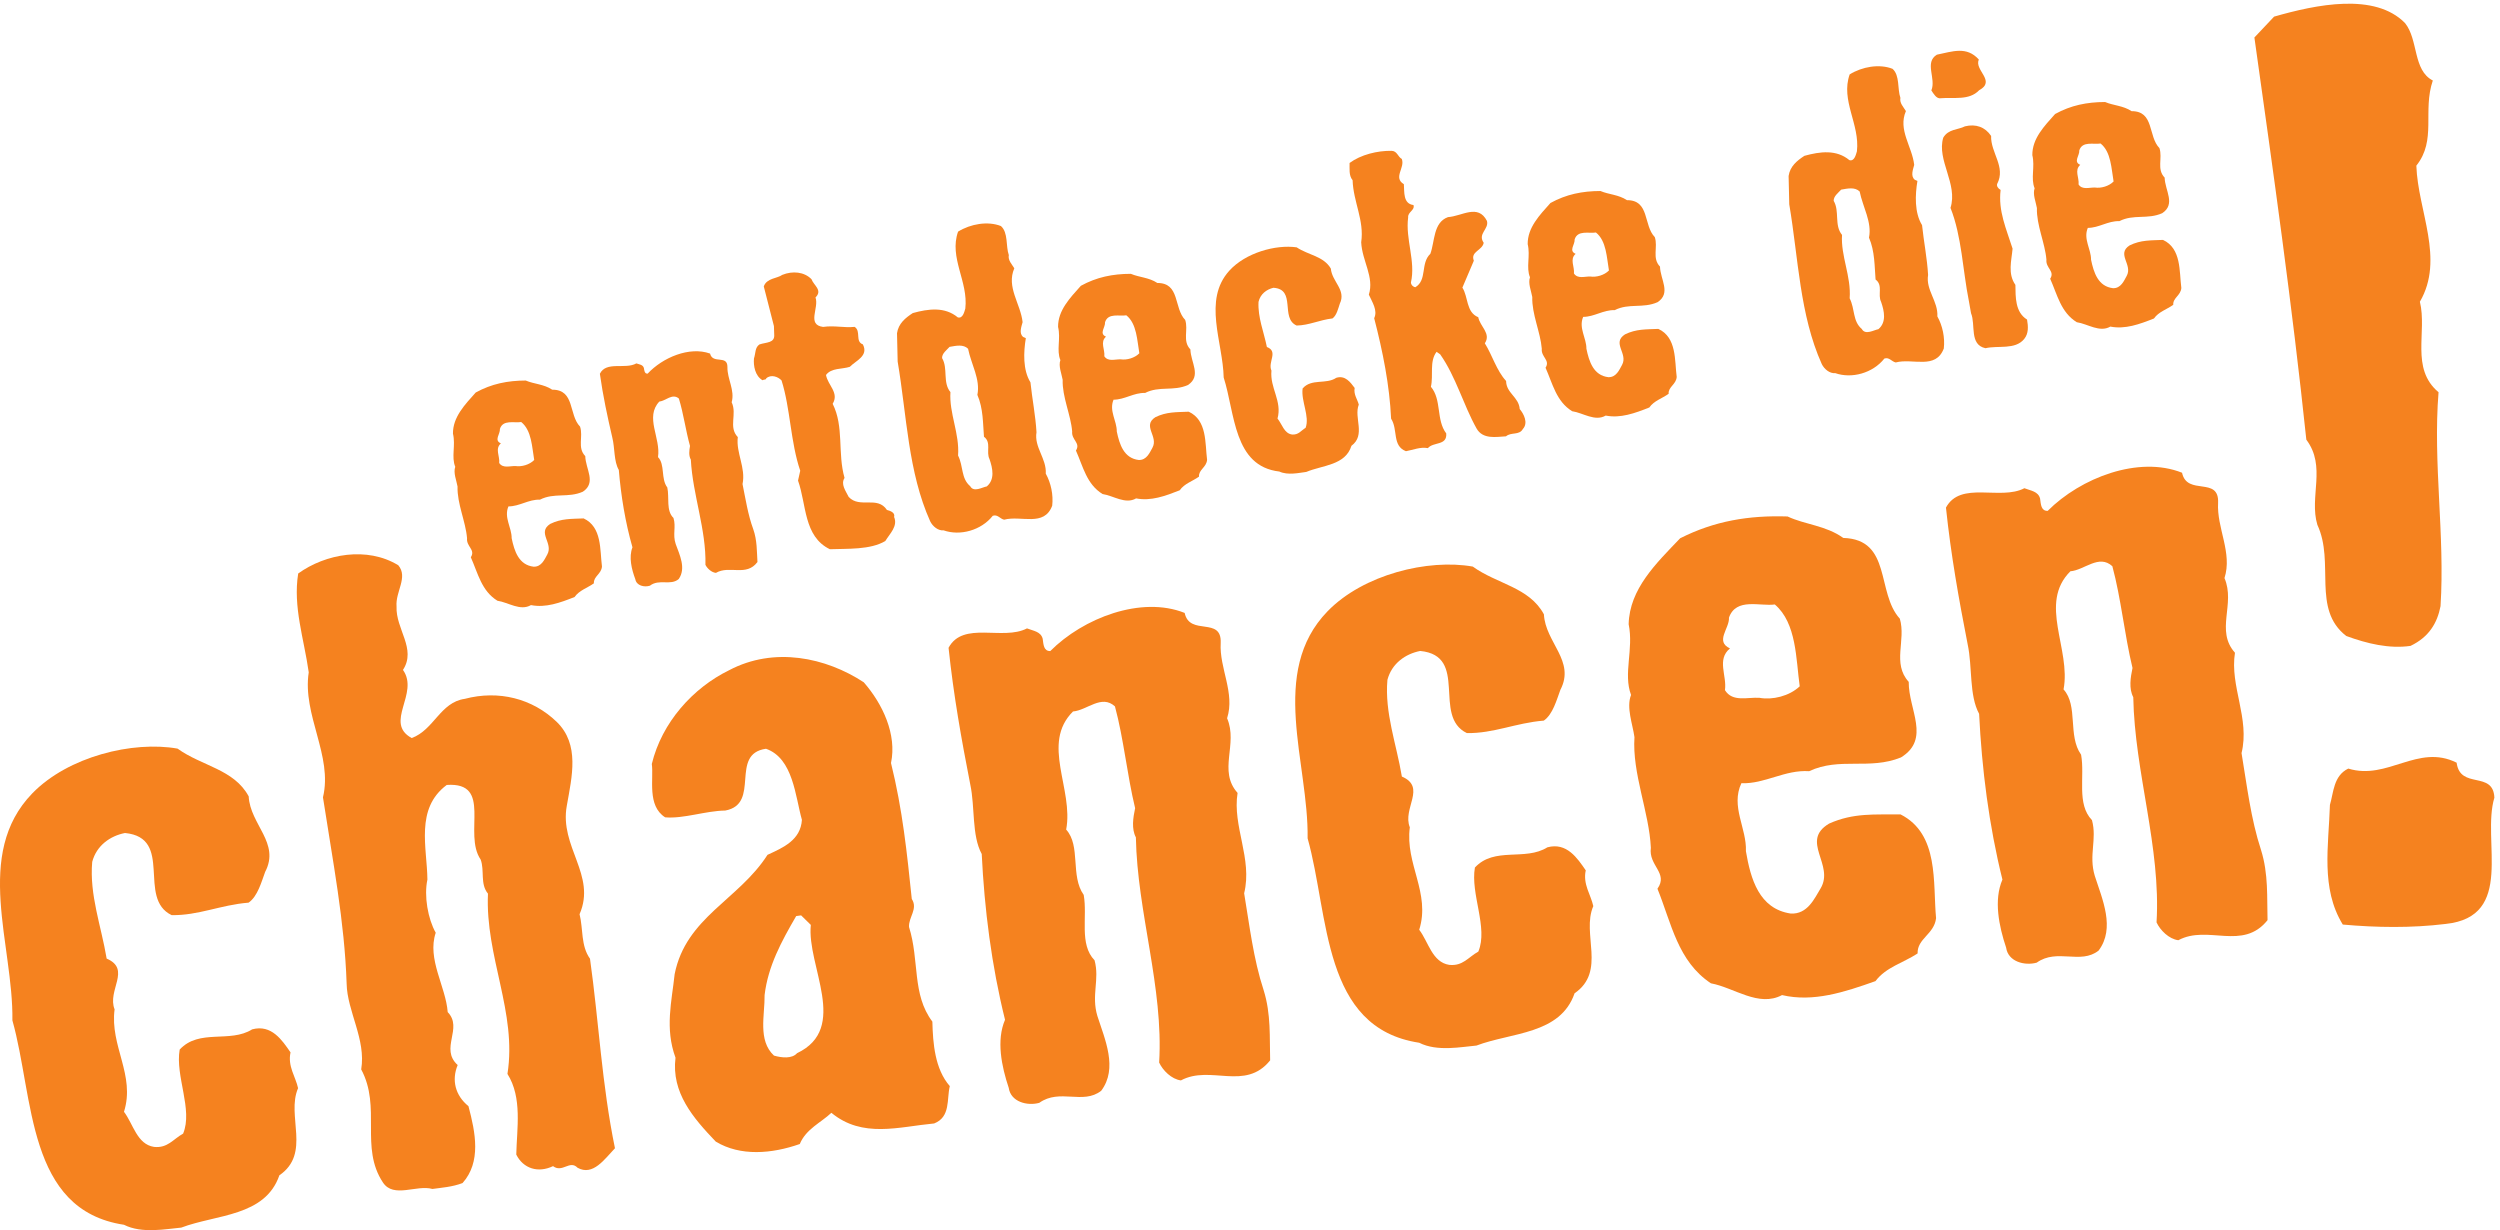
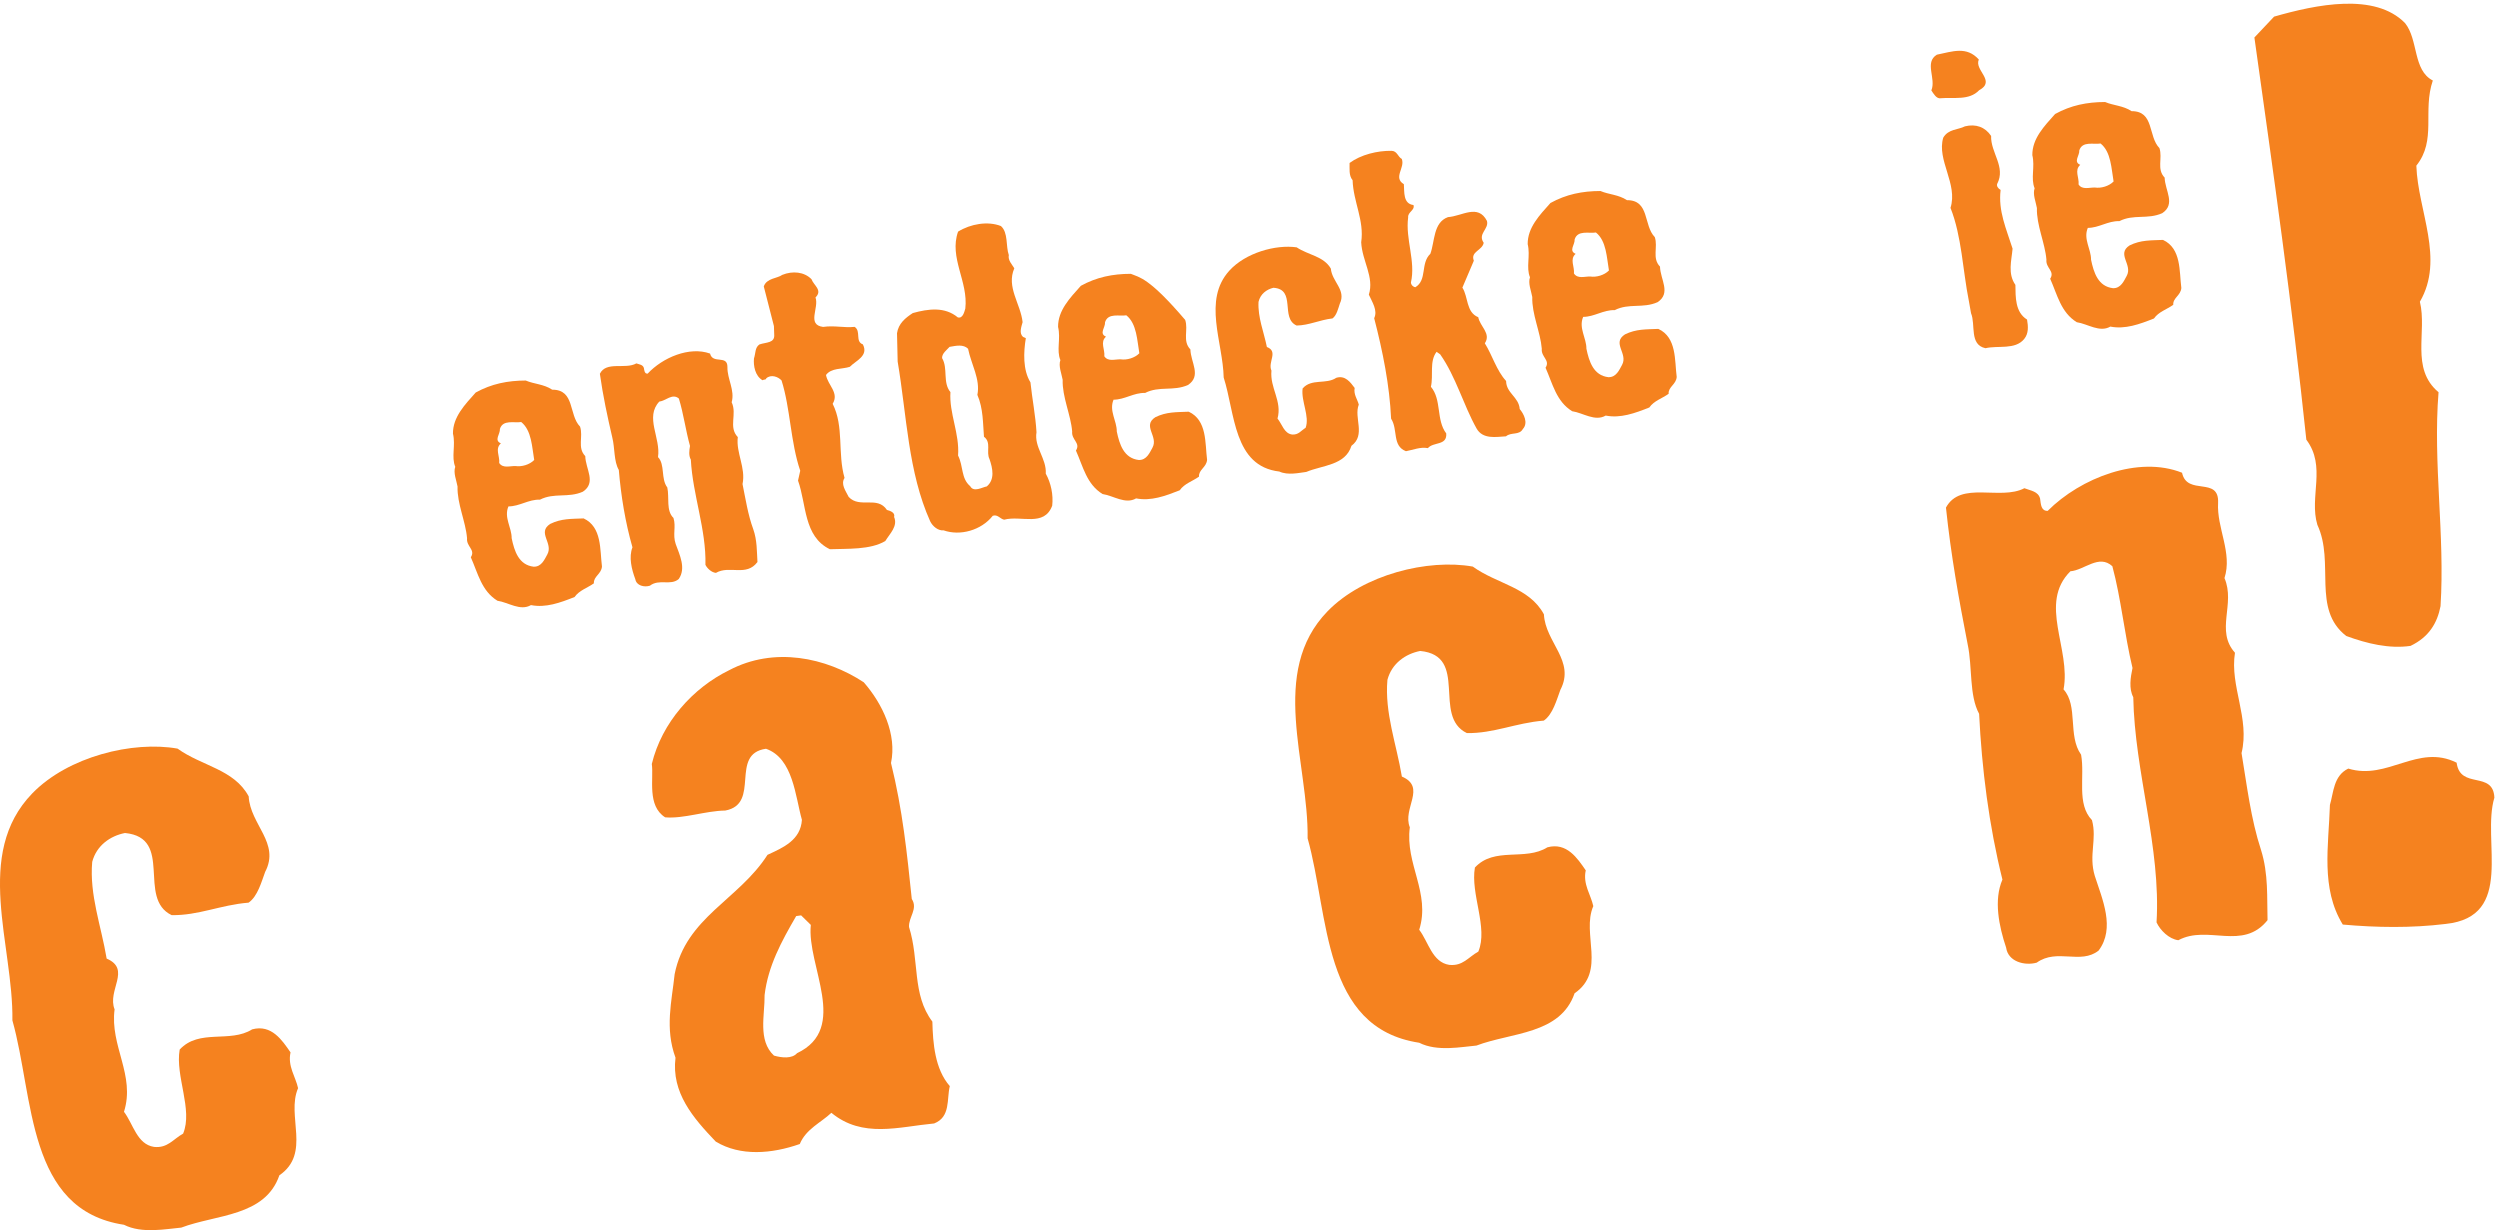
<svg xmlns="http://www.w3.org/2000/svg" width="100%" height="100%" viewBox="0 0 1880 925" version="1.1" xml:space="preserve" style="fill-rule:evenodd;clip-rule:evenodd;stroke-linejoin:round;stroke-miterlimit:2;">
  <g transform="matrix(4.167,0,0,4.167,0,0)">
    <path d="M53.793,196.376C53.353,194.324 51.877,192.416 52.432,189.923C50.915,187.72 48.996,184.82 45.506,185.763C41.481,188.292 35.967,185.593 32.426,189.412C31.591,194.212 34.854,200.248 33.047,204.578C31.227,205.589 30.251,207.238 27.796,206.976C24.71,206.507 24.043,202.824 22.375,200.642C24.464,194.005 19.802,188.771 20.681,182.152C19.295,178.724 23.746,174.927 19.247,172.992C18.264,167.089 16.118,161.501 16.641,155.539C17.429,152.558 19.908,150.851 22.553,150.328C31.436,151.193 24.661,162.113 30.979,165.152C35.821,165.226 39.781,163.31 44.86,162.898C46.511,161.761 47.194,159.099 47.853,157.343C50.594,152.125 45.144,148.814 44.881,143.716C42.226,138.802 36.412,138.259 32.041,135.099C23.987,133.666 12.304,136.515 5.84,143.164C-4.842,154.179 2.436,170.523 2.237,184.142C6.161,198.089 4.783,218.367 22.372,221.029C25.627,222.689 30.027,221.769 32.712,221.541C39.022,219.144 47.84,219.566 50.416,212.105C56.197,208.121 51.623,201.363 53.793,196.376Z" style="fill:rgb(245,130,31);fill-rule:nonzero;" />
-     <path d="M106.475,173.013C104.791,170.683 105.262,167.601 104.592,164.98C107.674,157.91 100.92,152.826 102.291,145.396C103.212,140.14 104.666,134.355 100.465,130.27C96.099,126.058 89.99,124.501 83.877,126.117C79.432,126.742 78.319,131.722 74.297,133.193C69.228,130.436 75.735,125.148 72.722,120.898C75.204,117.08 71.386,113.543 71.564,109.446C71.34,106.764 73.692,104.169 71.879,102.012C66.262,98.579 58.75,99.936 53.814,103.496C52.849,109.513 54.863,115.263 55.716,121.328C54.534,129.033 60.099,136.396 58.283,143.89C60.051,155.406 62.184,166.267 62.557,177.525C62.651,182.49 66.085,187.587 65.185,192.99C68.869,199.865 64.897,207.058 69.111,213.404C71.029,216.306 75.201,213.757 78.034,214.566C79.664,214.337 81.61,214.214 83.473,213.501C86.865,209.701 85.818,204.419 84.54,199.623C82.157,197.695 81.467,194.927 82.593,192.205C79.302,189.199 83.625,185.576 80.796,182.652C80.45,178.025 77.035,173.078 78.633,168.328C77.221,165.812 76.493,161.693 77.132,158.736C77.083,153.009 74.882,145.931 80.621,141.656C88.998,141.08 83.519,150.449 86.744,155.121C87.481,157.13 86.606,159.515 88.061,161.273C87.546,172.656 93.338,182.701 91.577,193.806C94.295,198.101 93.266,203.675 93.17,208.363C94.434,210.9 97.116,211.734 99.805,210.449C101.494,211.722 102.811,209.273 104.227,210.736C107.014,212.306 109.135,209.138 110.979,207.218C108.597,195.638 108.074,184.4 106.475,173.013Z" style="fill:rgb(245,130,31);fill-rule:nonzero;" />
    <path d="M171.405,196.007C168.706,192.912 168.358,188.279 168.261,184.367C164.548,179.453 165.958,173.365 164.048,167.289C163.946,165.494 165.704,164.035 164.545,162.236C163.676,153.9 162.89,146.16 160.795,137.695C161.884,132.558 159.295,127.033 155.879,123.13C149.058,118.652 139.715,116.642 131.562,120.962C125.062,124.142 119.441,130.367 117.628,137.871C118.003,140.537 116.724,145.398 120.037,147.5C123.399,147.783 127.274,146.33 130.892,146.275C137.365,145.064 131.57,136.062 138.233,135.125C143.158,136.851 143.523,143.746 144.719,147.957C144.479,151.617 141.343,152.962 138.509,154.267C133.308,162.396 123.785,165.548 121.75,175.8C121.231,180.707 119.953,185.568 121.906,190.88C121.13,197.183 125.097,201.759 129.171,206.019C133.625,208.716 139.294,208.222 144.332,206.457C145.461,203.73 148.169,202.595 150.033,200.822C155.672,205.468 162.168,203.345 168.579,202.746C171.583,201.57 170.83,198.353 171.405,196.007ZM146.326,166.912C145.548,174.269 153.327,185.56 143.841,190.064C142.93,191.097 141.089,190.906 139.673,190.498C136.719,187.744 138.038,183.179 137.984,179.562C138.61,174.339 141.01,169.921 143.684,165.32L144.574,165.193L146.326,166.912Z" style="fill:rgb(245,130,31);fill-rule:nonzero;" />
-     <path d="M220.294,116.041C220.516,111.177 214.691,114.865 213.791,110.612C205.952,107.486 195.496,111.522 189.539,117.494C188.332,117.513 188.315,116.306 188.168,115.272C187.832,113.958 186.46,113.851 185.339,113.403C180.976,115.677 173.816,112.003 171.182,116.902C172.094,125.535 173.493,133.339 175.101,141.572C175.981,145.675 175.335,150.751 177.168,154.119C177.651,164.017 178.94,174.257 181.374,184.033C179.778,187.734 180.74,192.429 182.043,196.324C182.396,198.839 185.377,199.632 187.556,199.023C191.262,196.386 195.465,199.419 198.729,196.845C201.784,192.794 199.384,187.544 198.04,183.351C196.906,179.584 198.477,176.798 197.533,173.304C194.708,170.378 196.284,165.478 195.572,161.5C193.127,158.068 195.085,152.658 192.406,149.712C193.797,142.417 187.809,134.199 193.639,128.396C196.177,128.189 198.785,125.255 201.211,127.482C202.785,133.302 203.404,139.859 204.85,145.847C204.487,147.558 204.166,149.568 204.987,151.115C205.231,164.671 210.001,178.199 209.187,191.755C209.839,193.171 211.423,194.761 213.115,194.976C218.451,192.111 224.721,196.97 229.218,191.355C229.098,187.294 229.405,183.023 228.041,178.683C226.192,173.054 225.489,166.96 224.526,161.207C226.064,154.947 222.375,149.125 223.34,143.097C219.754,139.072 223.467,134.322 221.448,129.621C222.916,125.037 220.028,120.609 220.294,116.041Z" style="fill:rgb(245,130,31);fill-rule:nonzero;" />
    <path d="M287.536,163.525C287.096,161.472 285.62,159.564 286.175,157.072C284.659,154.867 282.738,151.966 279.25,152.912C275.223,155.439 269.71,152.74 266.169,156.562C265.335,161.361 268.596,167.396 266.791,171.726C264.969,172.738 263.993,174.384 261.54,174.126C258.454,173.654 257.785,169.97 256.12,167.791C258.208,161.152 253.544,155.917 254.425,149.3C253.039,145.875 257.488,142.074 252.988,140.14C252.006,134.238 249.861,128.648 250.382,122.687C251.171,119.707 253.649,117.998 256.295,117.476C265.176,118.343 258.406,129.261 264.721,132.298C269.566,132.375 273.524,130.46 278.602,130.046C280.252,128.908 280.937,126.244 281.596,124.49C284.336,119.273 278.887,115.962 278.622,110.863C275.97,105.951 270.155,105.409 265.784,102.247C257.728,100.813 246.046,103.661 239.583,110.311C228.899,121.326 236.177,137.669 235.979,151.289C239.904,165.236 238.526,185.515 256.116,188.179C259.37,189.835 263.769,188.916 266.454,188.687C272.765,186.291 281.582,186.714 284.159,179.253C289.94,175.267 285.365,168.509 287.536,163.525Z" style="fill:rgb(245,130,31);fill-rule:nonzero;" />
-     <path d="M344.459,123.054C341.419,119.707 344.009,115.566 342.855,111.652C338.573,106.968 341.449,97.352 332.651,97.079C329.464,94.808 325.826,94.715 322.592,93.205C315.615,92.979 309.416,94.003 303.211,97.14C298.868,101.676 294.077,106.275 293.915,112.641C294.855,117.191 292.899,121.542 294.349,125.417C293.458,127.656 294.633,130.662 294.964,133.033C294.53,139.587 297.623,146.552 297.923,153.003C297.474,156.238 301.128,157.537 299.113,160.386C301.659,166.675 302.763,173.464 308.762,177.455C312.947,178.226 317.381,181.83 321.595,179.578C327.218,180.902 332.847,179.054 338.458,177.058C340.366,174.525 343.432,173.792 346.06,172.064C345.981,169.355 349.051,168.621 349.395,165.705C348.796,159.294 349.98,150.519 342.987,146.972C338.312,147.025 334.486,146.658 330.082,148.634C324.788,151.794 331.121,156.041 328.554,160.328C327.45,162.142 326.196,165.039 323.152,164.863C317.443,164.003 315.932,158.626 315.076,153.613C315.254,149.511 312.282,145.548 314.259,141.345C318.508,141.501 322.069,138.888 326.486,139.173C332.012,136.584 337.336,139.005 343.052,136.693C348.474,133.367 344.405,128.046 344.459,123.054ZM324.788,123.857C322.92,125.63 319.853,126.363 317.529,125.933C315.391,125.781 312.663,126.769 311.293,124.546C311.677,121.923 309.761,119.021 312.201,117.017C309.45,115.744 312.142,113.402 312.02,111.456C313.317,107.801 317.63,109.46 320.293,109.086C324.244,112.455 324.101,118.97 324.788,123.857Z" style="fill:rgb(245,130,31);fill-rule:nonzero;" />
    <path d="M400.289,90.743C400.51,85.879 394.685,89.567 393.786,85.314C385.947,82.187 375.49,86.225 369.534,92.196C368.326,92.217 368.309,91.009 368.164,89.974C367.828,88.661 366.455,88.552 365.333,88.106C360.971,90.379 353.811,86.706 351.178,91.606C352.087,100.237 353.488,108.042 355.095,116.273C355.978,120.376 355.33,125.453 357.163,128.822C357.646,138.72 358.936,148.959 361.368,158.736C359.773,162.435 360.735,167.13 362.039,171.025C362.391,173.542 365.372,174.332 367.551,173.726C371.256,171.089 375.459,174.123 378.723,171.548C381.778,167.496 379.378,162.246 378.034,158.054C376.902,154.287 378.473,151.5 377.528,148.005C374.702,145.082 376.278,140.179 375.567,136.201C373.122,132.769 375.08,127.359 372.4,124.414C373.79,117.123 367.803,108.902 373.633,103.097C376.171,102.892 378.779,99.958 381.207,102.183C382.781,108.004 383.398,114.56 384.844,120.55C384.482,122.261 384.161,124.269 384.982,125.816C385.225,139.373 389.996,152.9 389.182,166.457C389.835,167.873 391.418,169.462 393.111,169.679C398.445,166.814 404.715,171.673 409.213,166.056C409.094,161.996 409.399,157.724 408.035,153.386C406.186,147.755 405.483,141.664 404.521,135.908C406.058,129.65 402.37,123.826 403.335,117.8C399.749,113.775 403.461,109.023 401.442,104.324C402.912,99.739 400.022,95.31 400.289,90.743Z" style="fill:rgb(245,130,31);fill-rule:nonzero;" />
    <path d="M439.04,14.528C435.422,12.683 436.456,7.197 434.032,4.171C428.579,-1.398 417.98,0.824 410.395,3L406.841,6.766C410.283,31.29 413.647,54.96 416.213,79.347C419.875,84.208 416.685,89.67 418.206,94.715C421.395,101.561 417.162,109.92 423.413,114.771C427.208,116.164 431.174,117.113 435.013,116.562C438.328,114.974 439.836,112.469 440.432,109.395C441.254,96.584 439.04,83.609 440.074,70.784C434.95,66.481 438.048,59.948 436.707,54.452C441.208,46.719 436.349,38.08 436.066,29.897C439.764,25.259 437.151,20.089 439.04,14.528ZM450.15,143.951C449.931,139.003 443.981,142.548 443.335,137.636C436.335,134.148 430.879,140.886 423.782,138.701C421.09,140.015 421.139,143.033 420.472,145.25C420.248,152.613 418.762,160.296 422.792,166.851C428.884,167.398 435.151,167.498 441.347,166.74C453.968,165.421 447.803,151.71 450.15,143.951Z" style="fill:rgb(245,130,31);fill-rule:nonzero;" />
    <path d="M105.621,82.314C104.141,80.793 105.288,78.809 104.683,76.992C102.597,74.866 103.788,70.309 99.657,70.325C98.125,69.311 96.416,69.327 94.875,68.673C91.6,68.682 88.709,69.262 85.852,70.835C83.886,73.035 81.715,75.27 81.744,78.257C82.259,80.377 81.414,82.45 82.158,84.244C81.774,85.308 82.375,86.699 82.572,87.805C82.474,90.886 84.038,94.103 84.285,97.124C84.127,98.649 85.862,99.197 84.965,100.566C86.26,103.473 86.892,106.64 89.77,108.414C91.746,108.706 93.883,110.325 95.823,109.199C98.482,109.728 101.093,108.77 103.691,107.741C104.544,106.521 105.973,106.128 107.175,105.273C107.093,104.004 108.521,103.611 108.634,102.236C108.249,99.24 108.66,95.105 105.323,93.556C103.131,93.657 101.33,93.547 99.297,94.547C96.867,96.116 99.907,98.003 98.771,100.057C98.283,100.926 97.742,102.304 96.313,102.272C93.621,101.961 92.824,99.465 92.338,97.128C92.356,95.201 90.897,93.393 91.755,91.388C93.751,91.393 95.378,90.108 97.455,90.168C100.004,88.864 102.542,89.914 105.186,88.734C107.672,87.083 105.677,84.657 105.621,82.314ZM96.407,83.012C95.562,83.875 94.133,84.27 93.036,84.107C92.031,84.068 90.768,84.579 90.09,83.557C90.227,82.322 89.281,80.992 90.392,80.013C89.082,79.458 90.305,78.316 90.216,77.405C90.765,75.669 92.814,76.378 94.057,76.159C95.965,77.673 96.005,80.733 96.407,83.012Z" style="fill:rgb(245,130,31);fill-rule:nonzero;" />
    <path d="M131.276,66.246C131.302,63.959 128.63,65.784 128.138,63.806C124.411,62.468 119.572,64.533 116.877,67.431C116.311,67.459 116.282,66.893 116.197,66.41C116.017,65.8 115.373,65.771 114.84,65.581C112.83,66.72 109.411,65.113 108.256,67.455C108.826,71.487 109.609,75.125 110.499,78.959C110.979,80.871 110.759,83.261 111.675,84.811C112.063,89.446 112.836,94.227 114.136,98.771C113.449,100.534 113.977,102.721 114.651,104.524C114.858,105.699 116.269,106.021 117.282,105.7C118.976,104.403 120.997,105.757 122.485,104.498C123.853,102.546 122.642,100.124 121.942,98.18C121.348,96.432 122.04,95.098 121.54,93.476C120.166,92.149 120.825,89.826 120.426,87.971C119.223,86.401 120.053,83.832 118.748,82.494C119.281,79.05 116.337,75.294 118.978,72.476C120.164,72.337 121.34,70.919 122.514,71.923C123.348,74.628 123.745,77.692 124.522,80.478C124.379,81.286 124.262,82.234 124.672,82.946C125.007,89.301 127.467,95.567 127.308,101.938C127.638,102.592 128.405,103.311 129.203,103.384C131.658,101.954 134.679,104.129 136.695,101.423C136.574,99.52 136.647,97.512 135.936,95.499C134.978,92.888 134.546,90.043 134.003,87.358C134.62,84.399 132.795,81.727 133.149,78.886C131.401,77.057 133.065,74.767 132.041,72.596C132.654,70.422 131.227,68.391 131.276,66.246Z" style="fill:rgb(245,130,31);fill-rule:nonzero;" />
    <path d="M161.353,93.297C161.576,92.543 160.73,92.196 160.059,92.027C158.314,89.415 155.175,91.82 153.16,89.682C152.605,88.568 151.684,87.375 152.411,86.25C151.125,81.773 152.348,76.997 150.267,72.874C151.483,70.878 149.393,69.535 149.064,67.67C150.044,66.357 151.952,66.662 153.365,66.197C154.452,65.08 156.796,64.239 155.717,62.149C154.27,61.62 155.441,59.775 154.233,58.989C152.272,59.193 150.618,58.7 148.532,58.997C145.541,58.599 147.854,55.555 147.168,53.68C148.504,52.375 146.858,51.523 146.444,50.386C145.139,49.047 143.037,48.849 141.175,49.604C140.292,50.26 138.352,50.174 137.836,51.691L139.668,58.85L139.718,60.338C139.861,61.951 138.323,61.725 137.046,62.163C136.222,62.736 136.392,63.705 136.067,64.688C135.94,65.994 136.27,67.859 137.614,68.62C137.937,68.421 138.25,68.579 138.27,68.29C139.125,67.498 140.425,67.982 141.042,68.656C142.647,73.719 142.647,79.776 144.415,84.951L144.016,86.732C145.557,91.022 145.01,96.82 149.763,99.117C152.877,98.995 157.058,99.256 159.765,97.638C160.595,96.281 162.07,94.951 161.353,93.297Z" style="fill:rgb(245,130,31);fill-rule:nonzero;" />
    <path d="M183.047,48.421C182.636,47.709 181.868,46.99 182.055,46.031C181.485,44.422 181.981,41.981 180.631,40.792C178.258,39.858 175.147,40.407 172.898,41.801C171.236,46.513 174.772,50.808 174.207,55.682C174.027,56.284 173.751,57.543 172.849,57.276C170.51,55.336 167.584,55.709 164.729,56.497C163.387,57.375 162.139,58.379 161.88,60.135L161.997,65.247C163.658,75.073 163.868,85.156 167.863,94.072C168.311,94.993 169.311,95.812 170.29,95.711C173.253,96.758 177.065,95.728 179.162,93.079C180.037,92.781 180.471,93.632 181.211,93.787C184.273,92.961 188.435,95.148 189.887,91.259C190.112,89.294 189.664,87.163 188.726,85.476C188.884,82.74 186.604,80.72 187.052,78.003C186.885,75.04 186.268,71.942 185.962,69.003C184.568,66.754 184.712,63.521 185.127,61.026L184.663,60.822C183.837,60.183 184.332,58.956 184.546,58.134C184.168,54.779 181.58,51.817 183.047,48.421ZM178.569,82.848C179.149,84.528 179.574,86.52 178.084,87.78C177.257,87.926 175.719,88.91 175.085,87.739C173.41,86.324 173.885,84.174 172.898,82.21C173.194,78.238 171.268,74.587 171.522,70.765C170.074,69.024 171.124,66.488 170.01,64.617C170.001,63.764 170.828,63.19 171.364,62.598C172.54,62.39 173.839,62.09 174.702,62.935C175.27,65.755 176.956,68.454 176.383,71.263C177.457,73.709 177.379,76.503 177.573,78.819C178.967,79.857 177.91,81.54 178.569,82.848Z" style="fill:rgb(245,130,31);fill-rule:nonzero;" />
-     <path d="M214.825,63.057C213.346,61.537 214.491,59.553 213.886,57.735C211.8,55.608 212.991,51.051 208.862,51.068C207.329,50.054 205.622,50.071 204.079,49.416C200.804,49.423 197.914,50.005 195.056,51.578C193.09,53.778 190.919,56.012 190.947,58.999C191.463,61.121 190.618,63.193 191.362,64.986C190.979,66.051 191.579,67.442 191.775,68.547C191.678,71.629 193.242,74.845 193.49,77.865C193.331,79.392 195.066,79.94 194.168,81.309C195.465,84.217 196.095,87.384 198.973,89.157C200.95,89.449 203.088,91.068 205.027,89.942C207.686,90.471 210.296,89.512 212.895,88.484C213.748,87.263 215.176,86.87 216.378,86.016C216.296,84.748 217.724,84.354 217.837,82.979C217.453,79.983 217.864,75.847 214.526,74.298C212.334,74.4 210.533,74.29 208.501,75.29C206.07,76.858 209.11,78.747 207.976,80.8C207.487,81.67 206.945,83.048 205.517,83.014C202.825,82.705 202.028,80.208 201.542,77.872C201.561,75.944 200.102,74.136 200.96,72.13C202.956,72.135 204.582,70.849 206.659,70.911C209.209,69.607 211.746,70.655 214.389,69.478C216.877,67.826 214.88,65.4 214.825,63.057ZM205.613,63.755C204.765,64.618 203.339,65.013 202.242,64.848C201.236,64.811 199.971,65.321 199.293,64.3C199.431,63.063 198.485,61.735 199.595,60.755C198.286,60.202 199.509,59.06 199.421,58.148C199.97,56.413 202.018,57.121 203.263,56.901C205.17,58.416 205.21,61.476 205.613,63.755Z" style="fill:rgb(245,130,31);fill-rule:nonzero;" />
+     <path d="M214.825,63.057C213.346,61.537 214.491,59.553 213.886,57.735C207.329,50.054 205.622,50.071 204.079,49.416C200.804,49.423 197.914,50.005 195.056,51.578C193.09,53.778 190.919,56.012 190.947,58.999C191.463,61.121 190.618,63.193 191.362,64.986C190.979,66.051 191.579,67.442 191.775,68.547C191.678,71.629 193.242,74.845 193.49,77.865C193.331,79.392 195.066,79.94 194.168,81.309C195.465,84.217 196.095,87.384 198.973,89.157C200.95,89.449 203.088,91.068 205.027,89.942C207.686,90.471 210.296,89.512 212.895,88.484C213.748,87.263 215.176,86.87 216.378,86.016C216.296,84.748 217.724,84.354 217.837,82.979C217.453,79.983 217.864,75.847 214.526,74.298C212.334,74.4 210.533,74.29 208.501,75.29C206.07,76.858 209.11,78.747 207.976,80.8C207.487,81.67 206.945,83.048 205.517,83.014C202.825,82.705 202.028,80.208 201.542,77.872C201.561,75.944 200.102,74.136 200.96,72.13C202.956,72.135 204.582,70.849 206.659,70.911C209.209,69.607 211.746,70.655 214.389,69.478C216.877,67.826 214.88,65.4 214.825,63.057ZM205.613,63.755C204.765,64.618 203.339,65.013 202.242,64.848C201.236,64.811 199.971,65.321 199.293,64.3C199.431,63.063 198.485,61.735 199.595,60.755C198.286,60.202 199.509,59.06 199.421,58.148C199.97,56.413 202.018,57.121 203.263,56.901C205.17,58.416 205.21,61.476 205.613,63.755Z" style="fill:rgb(245,130,31);fill-rule:nonzero;" />
    <path d="M245.214,73.02C244.974,72.065 244.25,71.194 244.469,70.016C243.722,69.007 242.773,67.678 241.153,68.179C239.307,69.431 236.675,68.255 235.079,70.104C234.765,72.37 236.394,75.146 235.618,77.206C234.78,77.711 234.349,78.499 233.195,78.418C231.74,78.248 231.365,76.531 230.547,75.536C231.418,72.388 229.146,70.011 229.453,66.892C228.745,65.306 230.769,63.452 228.628,62.618C228.071,59.866 226.973,57.28 227.12,54.475C227.441,53.064 228.575,52.224 229.807,51.933C233.988,52.195 230.99,57.427 234.001,58.749C236.275,58.705 238.1,57.741 240.475,57.464C241.231,56.904 241.506,55.644 241.788,54.811C242.988,52.318 240.377,50.853 240.169,48.467C238.844,46.207 236.109,46.047 234.007,44.637C230.207,44.096 224.775,45.623 221.851,48.848C217.021,54.189 220.702,61.736 220.833,68.126C222.901,74.604 222.586,84.138 230.88,85.098C232.433,85.822 234.483,85.319 235.739,85.167C238.658,83.94 242.8,83.993 243.887,80.454C246.534,78.489 244.278,75.395 245.214,73.02Z" style="fill:rgb(245,130,31);fill-rule:nonzero;" />
    <path d="M268.342,39.866C266.722,36.73 263.846,39.019 261.308,39.182C258.629,40.153 258.95,43.587 258.129,45.8C256.298,47.548 257.609,50.525 255.417,51.838C255.128,51.817 254.64,51.476 254.625,50.978C255.511,47.116 253.604,43.178 254.122,39.237C254.02,38.258 255.39,37.943 255.083,37.002C253.187,36.765 253.456,34.651 253.35,33.245C251.353,32.029 253.611,30.278 252.972,28.679C252.265,28.304 252.15,27.256 251.146,27.219C248.573,27.173 245.569,27.917 243.552,29.413C243.583,30.407 243.376,31.653 244.099,32.523C244.219,36.424 246.236,39.773 245.648,43.725C245.819,47.114 248.038,50.001 247.03,53.175C247.619,54.496 248.67,56.019 247.992,57.423C249.56,63.487 250.772,69.548 251.046,75.555C252.325,77.54 251.196,80.446 253.723,81.427C255.034,81.195 256.289,80.618 257.685,80.871C258.689,79.695 261.177,80.468 260.996,78.219C259.138,75.769 260.213,72.157 258.228,69.798C258.715,67.718 257.92,65.221 259.254,63.489L259.903,63.945C262.756,68.003 264.074,73.044 266.469,77.326C267.606,79.336 270.012,78.838 271.778,78.742C272.704,77.937 274.176,78.603 274.825,77.419C275.84,76.315 274.982,74.684 274.257,73.815C274.088,71.634 271.832,70.964 271.799,68.761C270.027,66.79 269.356,64.202 267.961,61.953C269.145,60.178 267.069,58.905 266.777,57.246C264.551,56.355 264.987,53.57 263.91,51.907L265.976,47.054C265.328,45.385 267.504,45.216 267.757,43.817C266.61,42.166 268.75,41.362 268.342,39.866Z" style="fill:rgb(245,130,31);fill-rule:nonzero;" />
    <path d="M299.572,48.111C298.093,46.591 299.241,44.607 298.633,42.79C296.549,40.663 297.741,36.106 293.609,36.123C292.078,35.109 290.37,35.125 288.828,34.471C285.552,34.479 282.662,35.06 279.804,36.633C277.838,38.832 275.668,41.067 275.695,44.056C276.212,46.175 275.367,48.248 276.11,50.041C275.727,51.105 276.328,52.497 276.523,53.602C276.425,56.684 277.99,59.9 278.239,62.921C278.08,64.447 279.815,64.995 278.916,66.365C280.212,69.271 280.844,72.438 283.722,74.212C285.699,74.504 287.835,76.123 289.775,74.997C292.434,75.526 295.045,74.568 297.643,73.539C298.497,72.32 299.923,71.926 301.127,71.071C301.046,69.803 302.473,69.409 302.587,68.034C302.201,65.038 302.612,60.903 299.276,59.355C297.083,59.455 295.283,59.345 293.249,60.345C290.818,61.914 293.858,63.802 292.723,65.855C292.236,66.724 291.694,68.102 290.265,68.07C287.574,67.759 286.775,65.263 286.292,62.926C286.31,60.999 284.85,59.19 285.708,57.185C287.704,57.19 289.331,55.905 291.408,55.966C293.957,54.662 296.495,55.711 299.136,54.532C301.625,52.88 299.629,50.455 299.572,48.111ZM290.36,48.81C289.514,49.673 288.087,50.067 286.99,49.903C285.984,49.866 284.72,50.377 284.042,49.354C284.18,48.12 283.234,46.789 284.344,45.81C283.035,45.256 284.257,44.114 284.168,43.203C284.717,41.467 286.767,42.176 288.011,41.957C289.917,43.471 289.958,46.53 290.36,48.81Z" style="fill:rgb(245,130,31);fill-rule:nonzero;" />
-     <path d="M343.95,20.047C343.539,19.336 342.771,18.616 342.957,17.658C342.388,16.047 342.885,13.606 341.535,12.418C339.161,11.485 336.05,12.033 333.801,13.428C332.138,18.14 335.674,22.432 335.11,27.307C334.93,27.908 334.653,29.168 333.751,28.9C331.413,26.961 328.485,27.334 325.631,28.122C324.292,29.001 323.042,30.006 322.782,31.762L322.9,36.872C324.56,46.7 324.772,56.783 328.766,65.698C329.213,66.618 330.213,67.438 331.193,67.336C334.158,68.382 337.966,67.354 340.066,64.705C340.938,64.408 341.374,65.258 342.115,65.411C345.175,64.586 349.338,66.775 350.791,62.883C351.015,60.92 350.567,58.789 349.627,57.102C349.787,54.367 347.508,52.345 347.954,49.628C347.789,46.664 347.17,43.567 346.865,40.628C345.472,38.379 345.614,35.148 346.029,32.65L345.566,32.447C344.74,31.809 345.235,30.582 345.448,29.76C345.07,26.406 342.482,23.442 343.95,20.047ZM339.472,54.475C340.053,56.153 340.476,58.146 338.988,59.405C338.16,59.553 336.623,60.536 335.988,59.366C334.312,57.95 334.789,55.8 333.801,53.835C334.098,49.863 332.172,46.212 332.424,42.392C330.977,40.651 332.026,38.112 330.914,36.243C330.905,35.39 331.729,34.815 332.267,34.223C333.442,34.015 334.742,33.715 335.605,34.561C336.173,37.382 337.859,40.078 337.287,42.888C338.359,45.335 338.283,48.129 338.476,50.445C339.871,51.482 338.814,53.165 339.472,54.475Z" style="fill:rgb(245,130,31);fill-rule:nonzero;" />
    <path d="M357.109,10.741C354.893,8.283 352.365,9.298 349.542,9.867C347.226,11.274 349.445,14.161 348.543,16.316C348.928,16.889 349.458,17.863 350.217,17.729C352.604,17.522 355.356,18.178 357.161,16.29C360.283,14.602 356.239,12.678 357.109,10.741ZM365.812,57.67C363.654,56.339 363.743,53.614 363.711,51.412C362.284,49.383 363.013,47.044 363.2,44.873C362.069,41.295 360.576,38.068 361.044,34.279C360.57,34.007 360.278,33.558 360.425,33.178C362.022,30.116 359.218,27.546 359.328,24.533C358.263,22.939 356.583,22.309 354.604,22.801C353.363,23.446 351.62,23.255 350.688,24.846C349.478,28.907 353.375,33.207 351.997,37.515C354.04,42.64 354.213,48.88 355.313,54.319L355.705,56.529C356.567,58.586 355.354,62.221 358.314,62.84C360.57,62.299 363.649,63.183 365.292,61.182C366.114,60.182 366.03,58.915 365.812,57.67Z" style="fill:rgb(245,130,31);fill-rule:nonzero;" />
    <path d="M390.643,32.053C389.165,30.532 390.309,28.548 389.705,26.731C387.618,24.603 388.809,20.045 384.679,20.061C383.147,19.048 381.439,19.066 379.899,18.411C376.622,18.419 373.732,19 370.875,20.574C368.91,22.773 366.739,25.008 366.766,27.996C367.281,30.115 366.436,32.188 367.179,33.981C366.798,35.047 367.399,36.436 367.593,37.543C367.497,40.624 369.061,43.839 369.309,46.861C369.151,48.386 370.886,48.935 369.987,50.304C371.284,53.212 371.913,56.379 374.791,58.151C376.768,58.445 378.907,60.062 380.845,58.938C383.503,59.466 386.115,58.508 388.712,57.478C389.568,56.259 390.994,55.865 392.197,55.012C392.117,53.743 393.542,53.349 393.657,51.975C393.271,48.979 393.683,44.843 390.344,43.294C388.153,43.394 386.351,43.286 384.32,44.286C381.888,45.854 384.929,47.743 383.794,49.796C383.307,50.664 382.766,52.041 381.334,52.01C378.643,51.701 377.846,49.205 377.363,46.867C377.378,44.94 375.921,43.13 376.779,41.126C378.775,41.129 380.402,39.845 382.479,39.906C385.028,38.603 387.565,39.651 390.207,38.474C392.695,36.822 390.701,34.395 390.643,32.053ZM381.43,32.751C380.583,33.613 379.157,34.007 378.06,33.844C377.054,33.808 375.79,34.316 375.112,33.295C375.251,32.06 374.304,30.73 375.415,29.749C374.103,29.198 375.327,28.054 375.24,27.142C375.788,25.409 377.838,26.115 379.081,25.897C380.989,27.412 381.029,30.47 381.43,32.751Z" style="fill:rgb(245,130,31);fill-rule:nonzero;" />
  </g>
</svg>